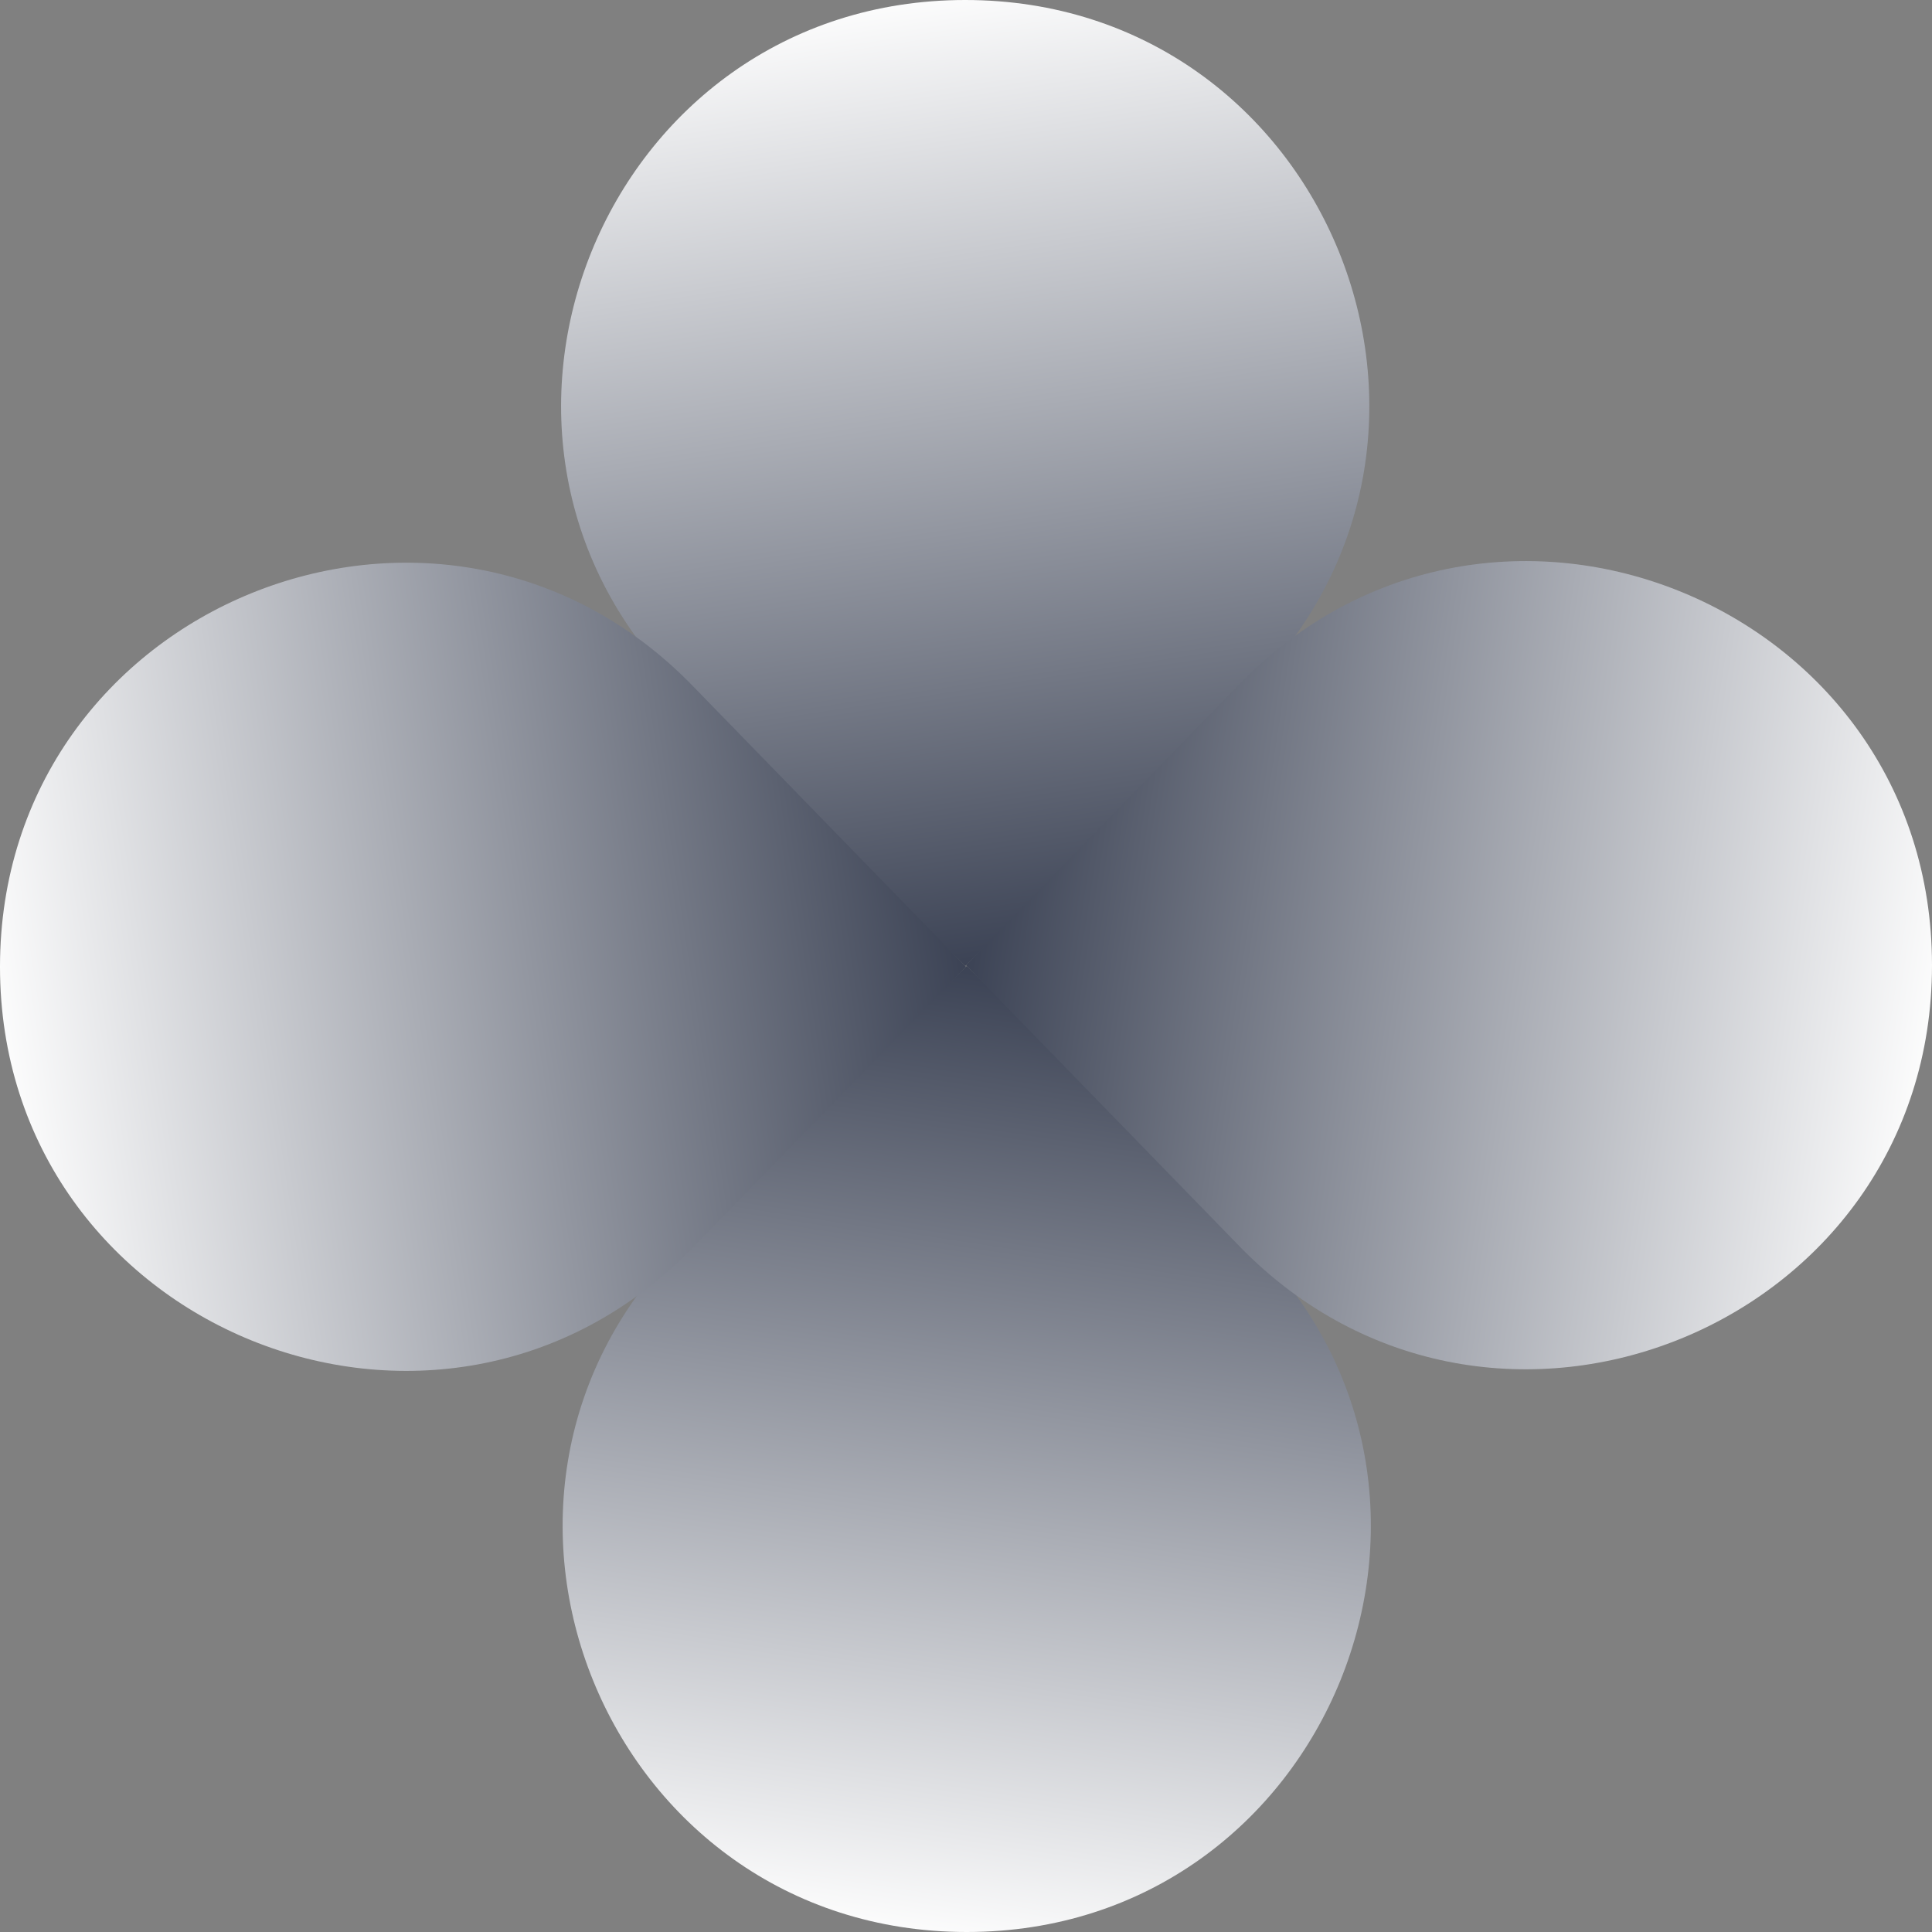
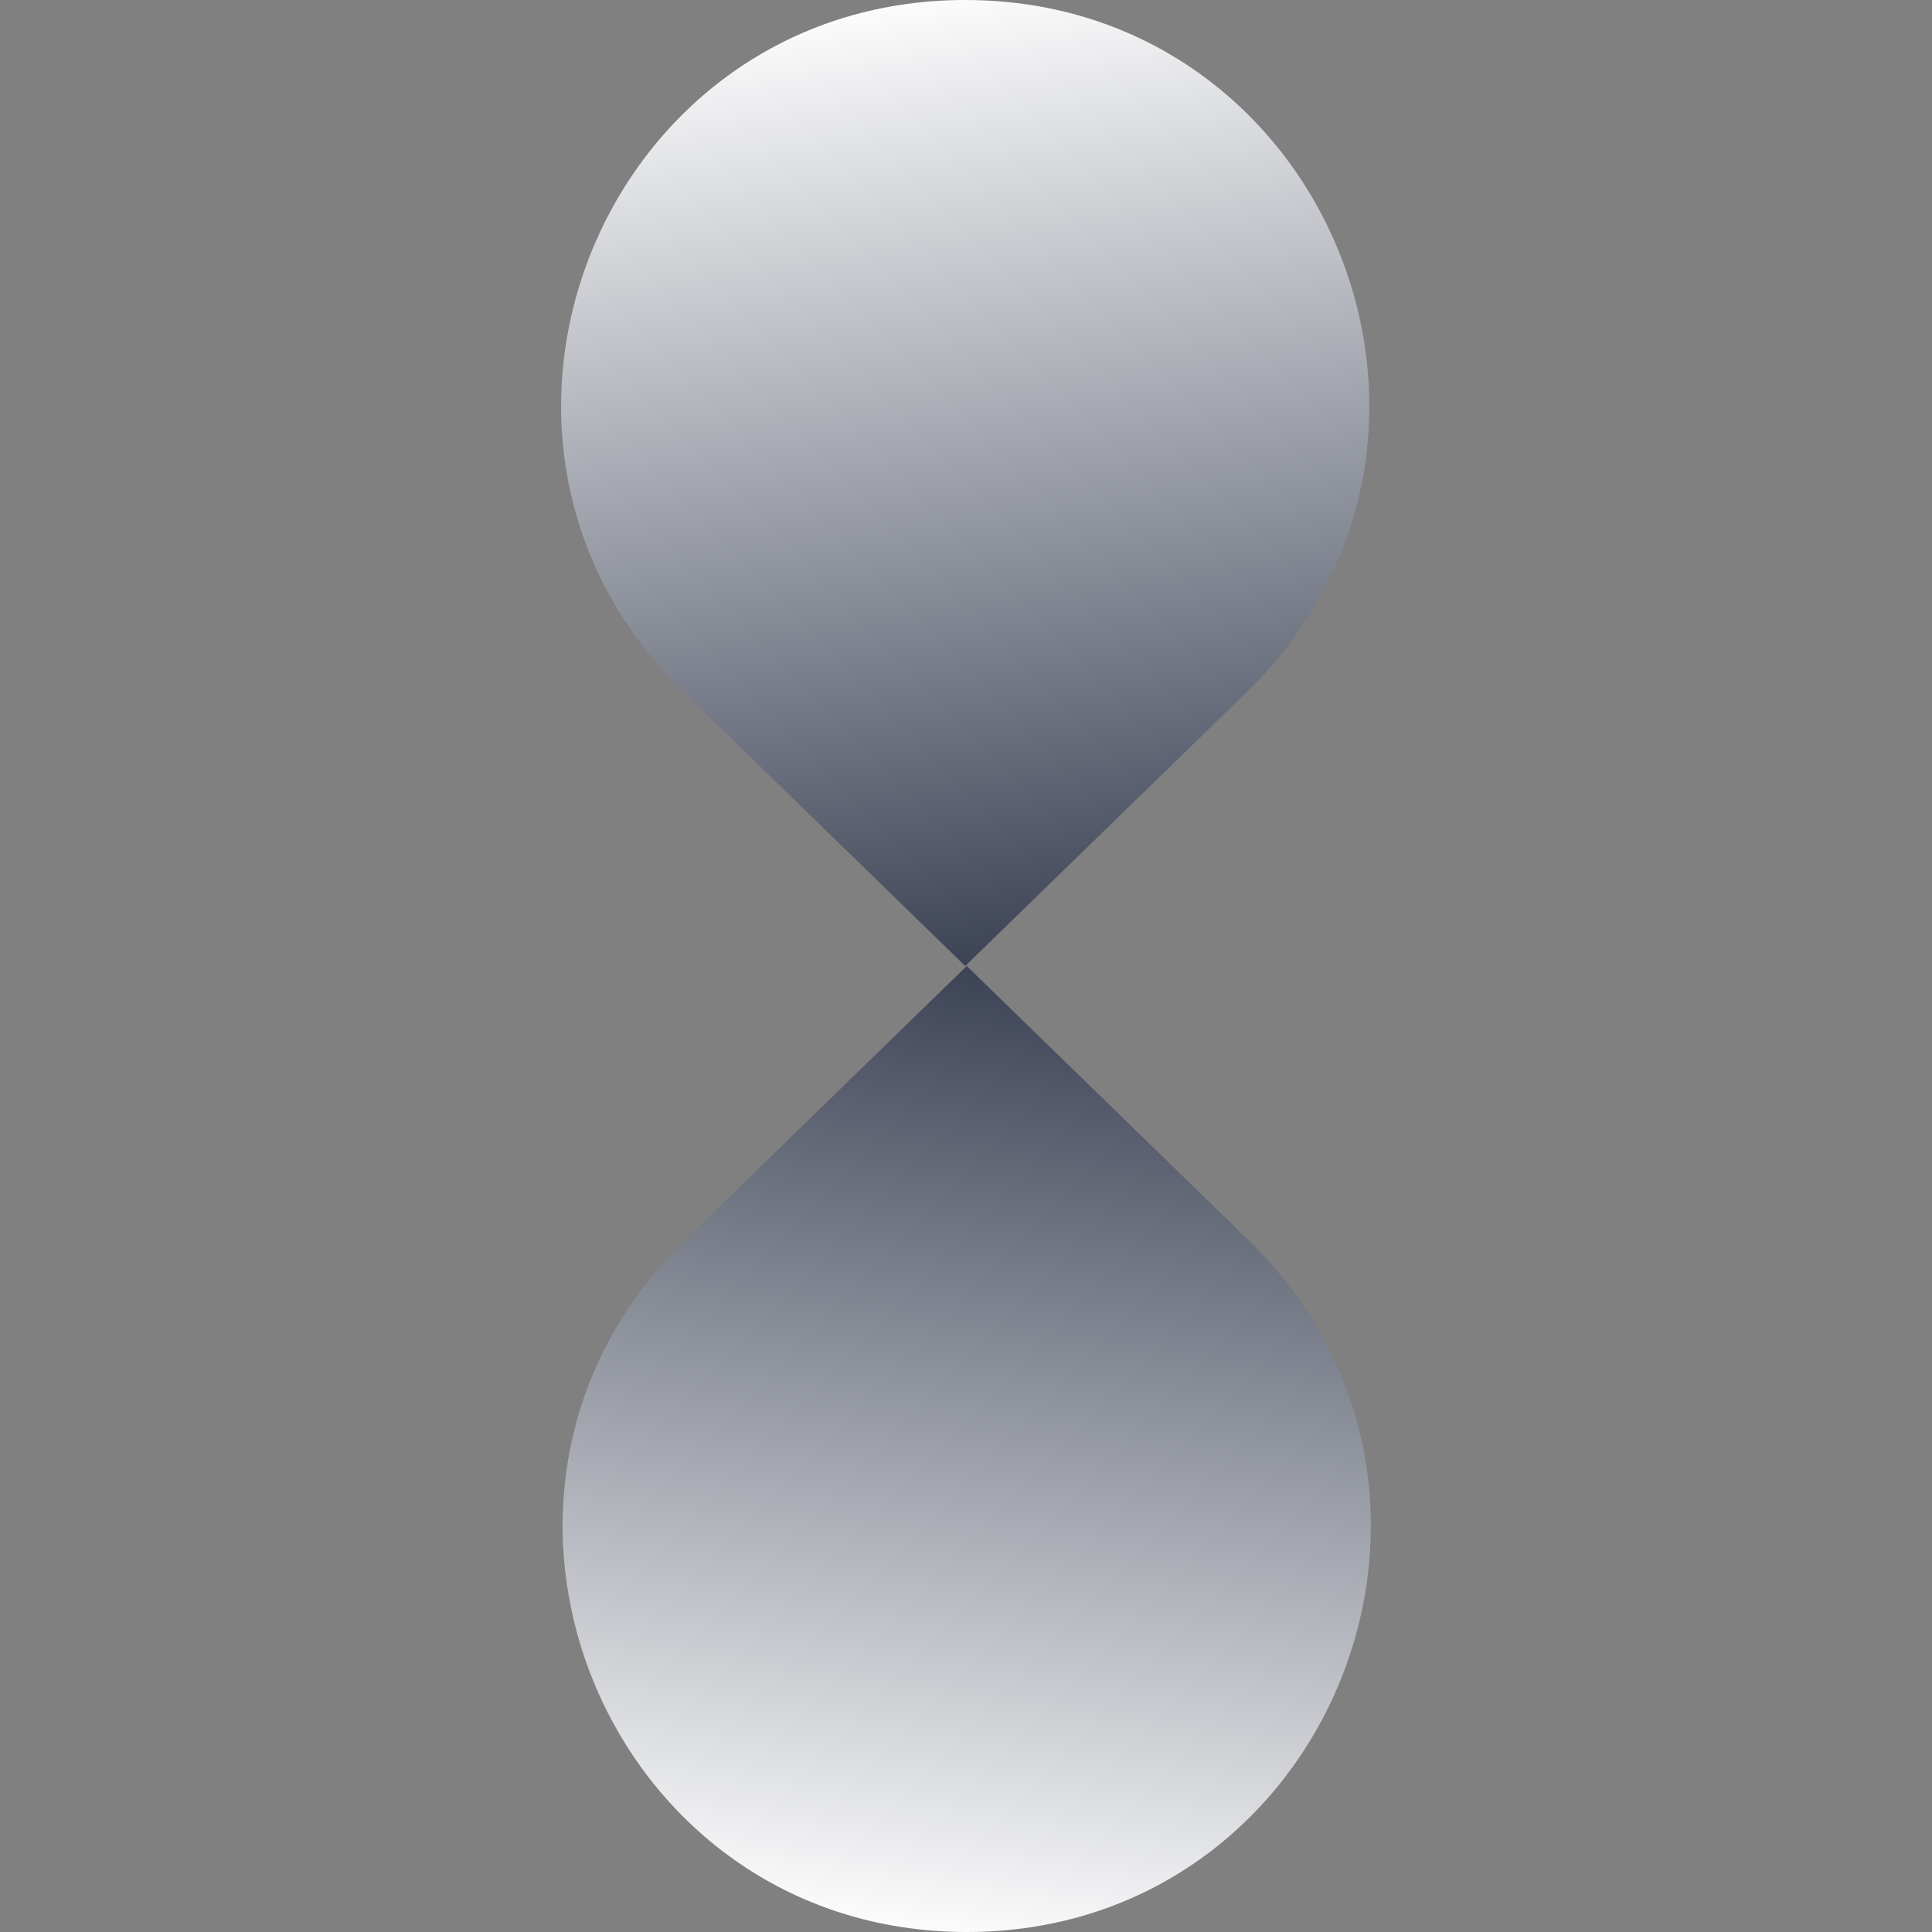
<svg xmlns="http://www.w3.org/2000/svg" width="49" height="49" viewBox="0 0 49 49" fill="none">
  <rect x="0" y="0" width="49" height="49" fill="#808080" stroke="none" />
  <path d="M17.347 17.56C10.767 11.158 15.299 0 24.48 0C33.66 0 38.193 11.158 31.613 17.56L24.48 24.5L17.347 17.56Z" fill="url(#paint0_linear_4524_1226)" />
  <path d="M17.386 31.44C10.806 37.842 15.338 49 24.519 49C33.699 49 38.232 37.842 31.652 31.44L24.519 24.5L17.386 31.44Z" fill="url(#paint1_linear_4524_1226)" />
-   <path d="M17.56 31.653C11.158 38.233 0 33.701 0 24.52C0 15.34 11.158 10.808 17.56 17.387L24.5 24.52L17.56 31.653Z" fill="url(#paint2_linear_4524_1226)" />
-   <path d="M31.44 31.613C37.842 38.192 49 33.66 49 24.48C49 15.299 37.842 10.767 31.44 17.346L24.5 24.48L31.44 31.613Z" fill="url(#paint3_linear_4524_1226)" />
  <defs>
    <linearGradient id="paint0_linear_4524_1226" x1="20.737" y1="-1.06531e-07" x2="24.48" y2="24.5" gradientUnits="userSpaceOnUse">
      <stop stop-color="white" />
      <stop offset="1" stop-color="#3C4355" />
    </linearGradient>
    <linearGradient id="paint1_linear_4524_1226" x1="20.776" y1="49" x2="24.519" y2="24.5" gradientUnits="userSpaceOnUse">
      <stop stop-color="white" />
      <stop offset="1" stop-color="#3C4355" />
    </linearGradient>
    <linearGradient id="paint2_linear_4524_1226" x1="-1.06531e-07" y1="28.264" x2="24.5" y2="24.52" gradientUnits="userSpaceOnUse">
      <stop stop-color="white" />
      <stop offset="1" stop-color="#3C4355" />
    </linearGradient>
    <linearGradient id="paint3_linear_4524_1226" x1="49" y1="28.223" x2="24.5" y2="24.48" gradientUnits="userSpaceOnUse">
      <stop stop-color="white" />
      <stop offset="1" stop-color="#3C4355" />
    </linearGradient>
  </defs>
</svg>